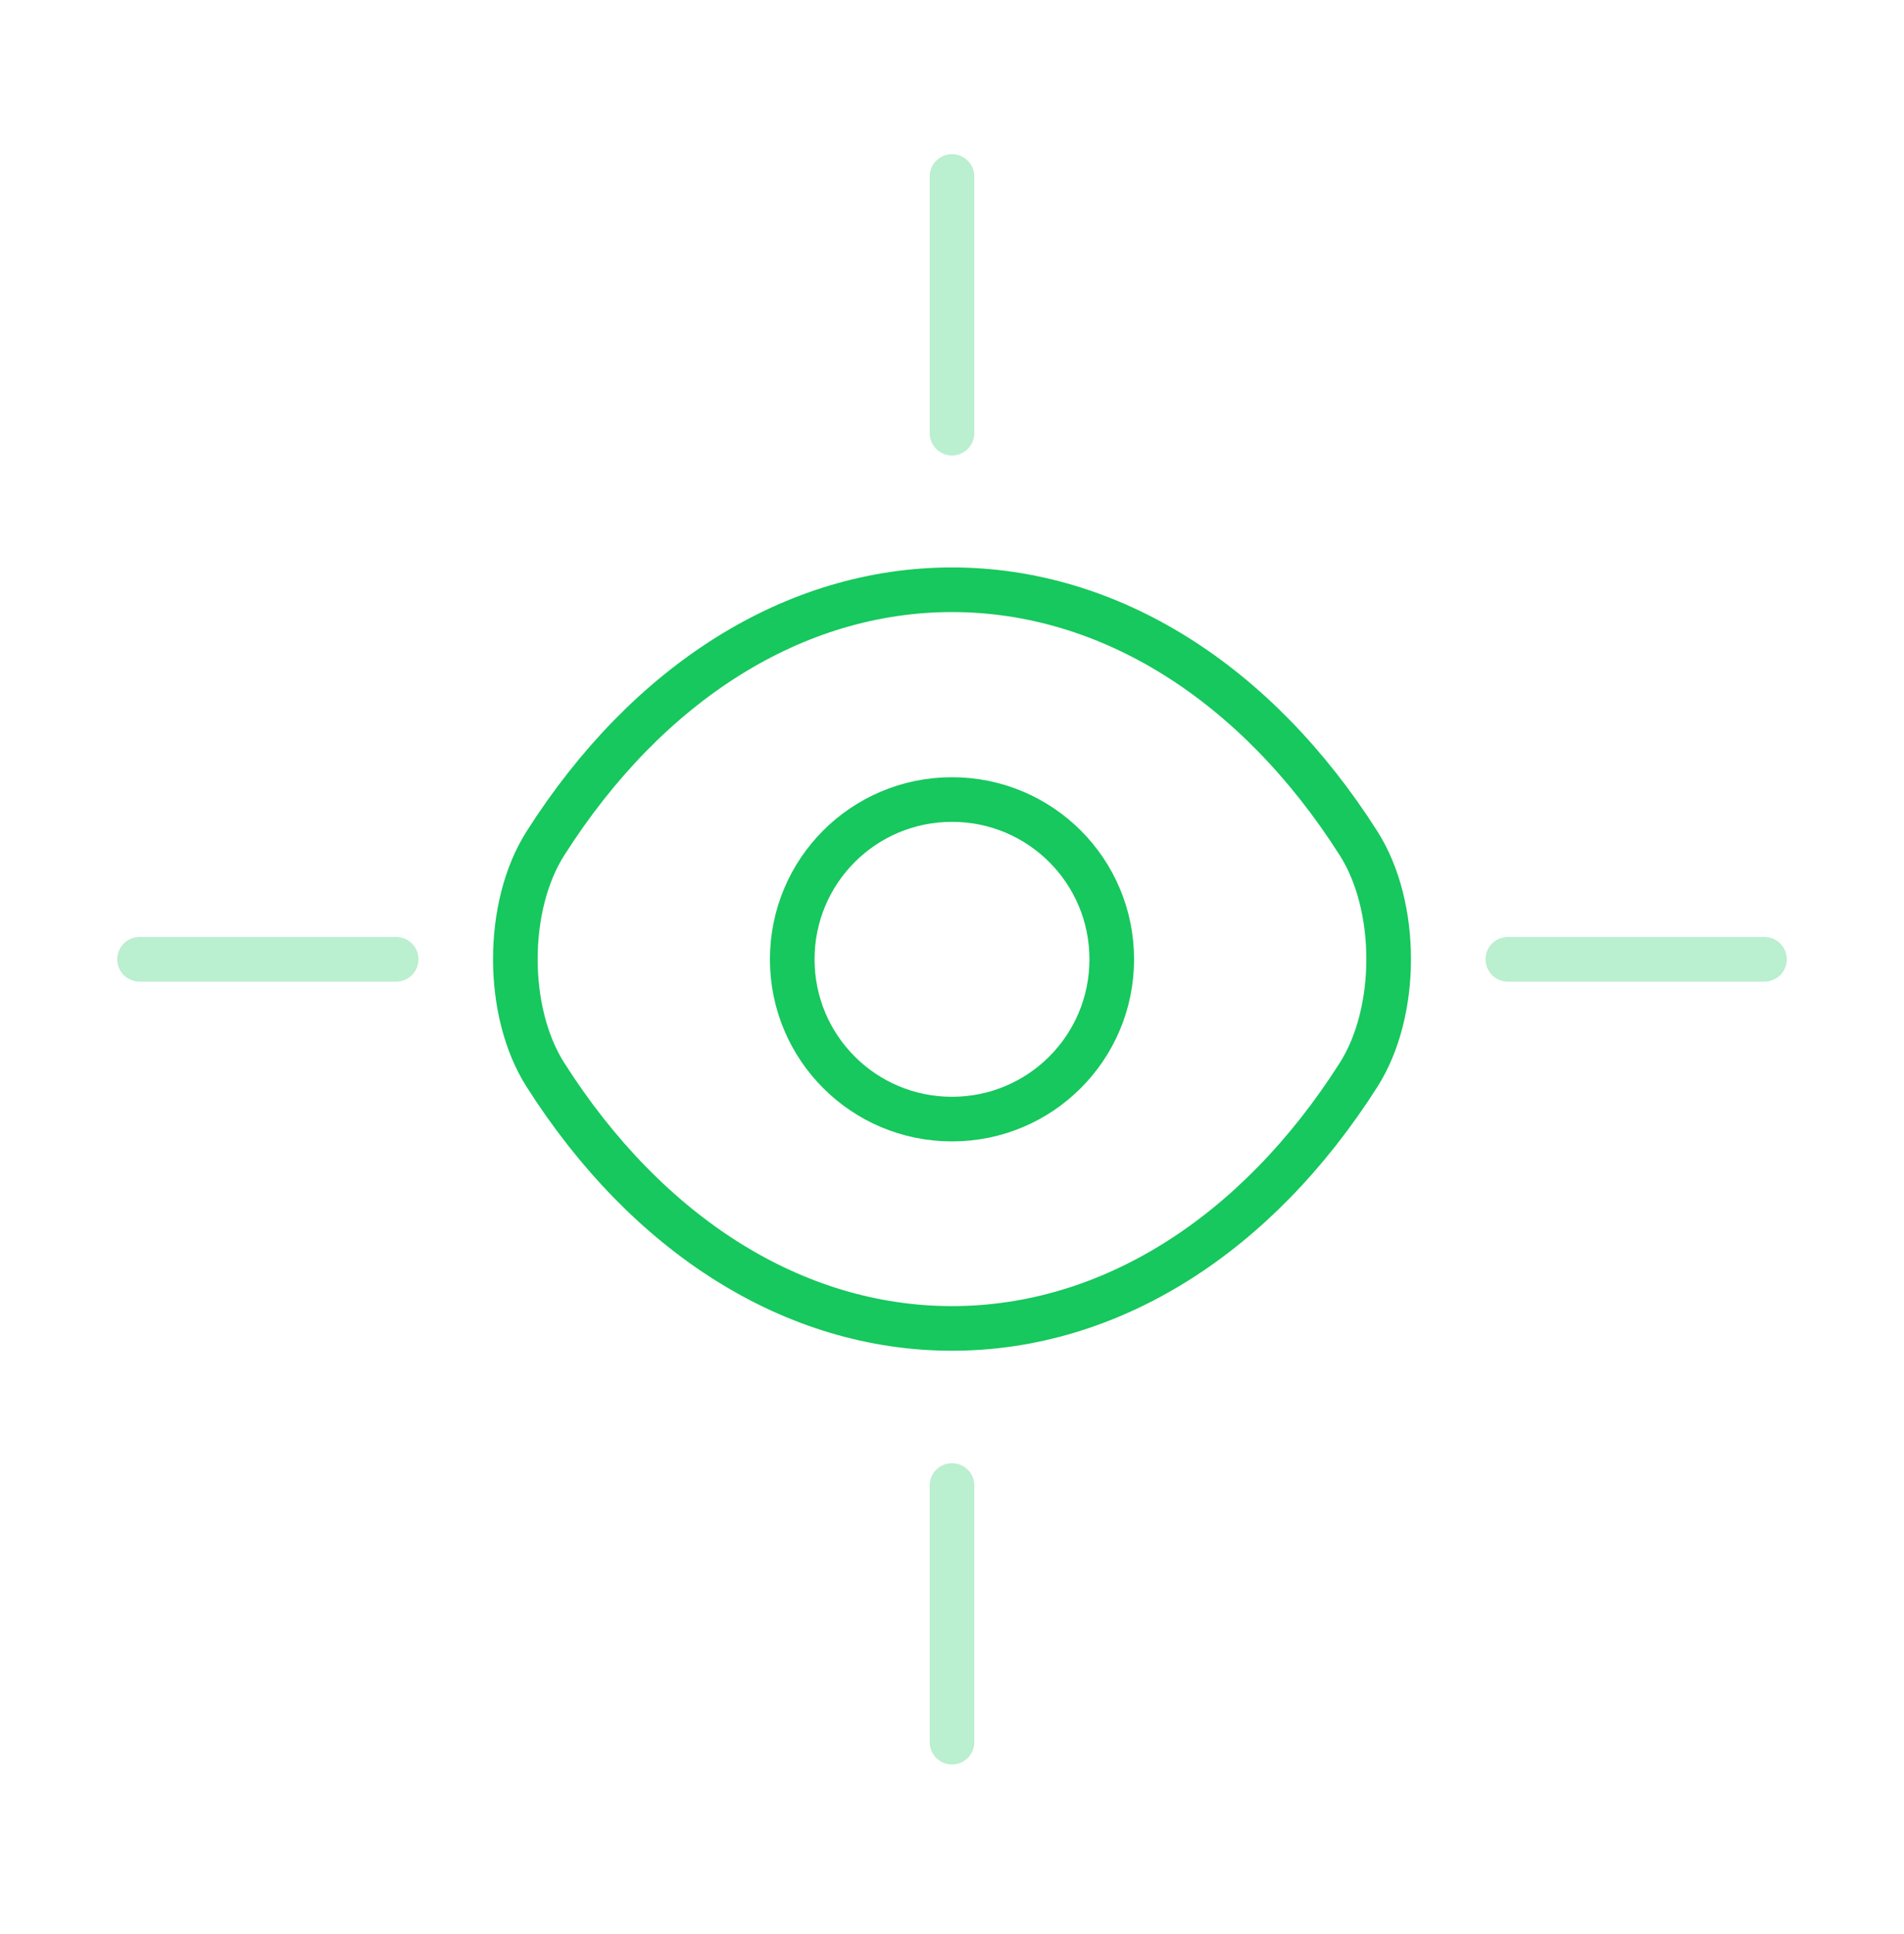
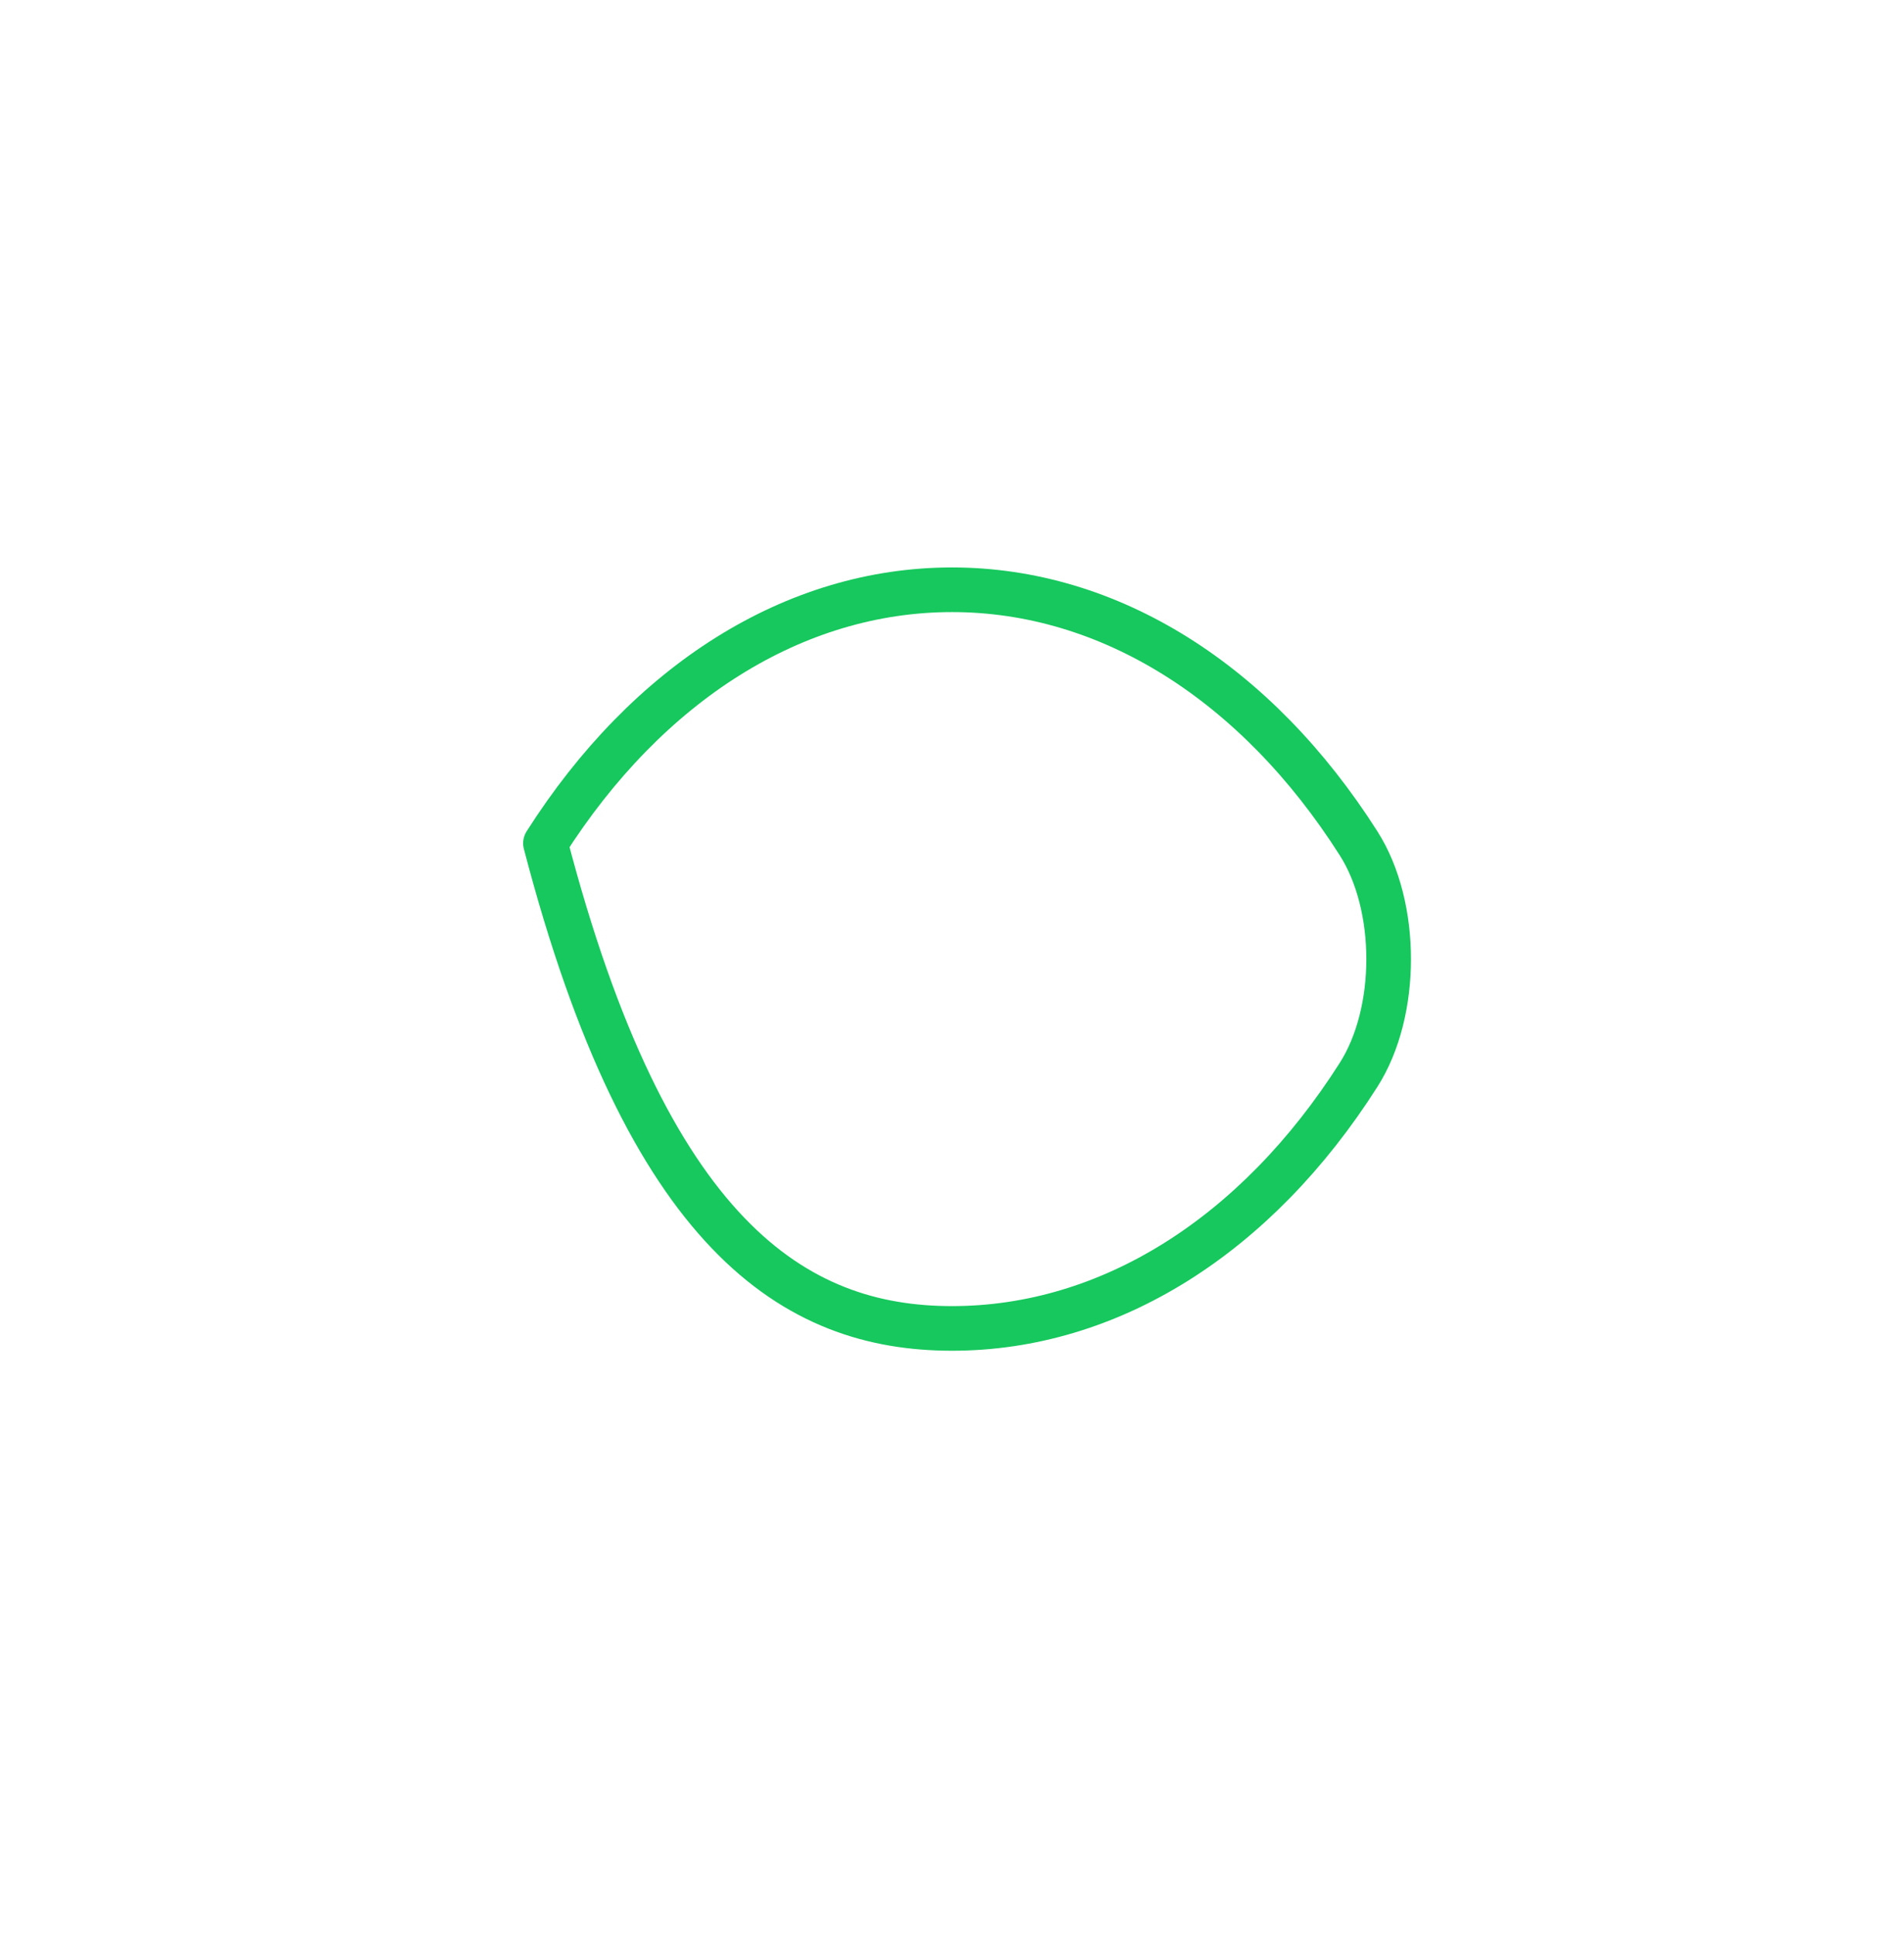
<svg xmlns="http://www.w3.org/2000/svg" width="64" height="65" viewBox="0 0 64 65" fill="none">
-   <path d="M37.37 32.241C37.37 35.211 34.97 37.611 32 37.611C29.03 37.611 26.63 35.211 26.63 32.241C26.63 29.271 29.03 26.871 32 26.871C34.97 26.871 37.37 29.271 37.37 32.241Z" stroke="#16C85D" stroke-width="1.5" stroke-linecap="round" stroke-linejoin="round" />
-   <path d="M32 44.646C37.295 44.646 42.23 41.526 45.665 36.126C47.015 34.011 47.015 30.456 45.665 28.341C42.23 22.941 37.295 19.821 32 19.821C26.705 19.821 21.77 22.941 18.335 28.341C16.985 30.456 16.985 34.011 18.335 36.126C21.77 41.526 26.705 44.646 32 44.646Z" stroke="#16C85D" stroke-width="1.5" stroke-linecap="round" stroke-linejoin="round" />
+   <path d="M32 44.646C37.295 44.646 42.23 41.526 45.665 36.126C47.015 34.011 47.015 30.456 45.665 28.341C42.23 22.941 37.295 19.821 32 19.821C26.705 19.821 21.77 22.941 18.335 28.341C21.77 41.526 26.705 44.646 32 44.646Z" stroke="#16C85D" stroke-width="1.5" stroke-linecap="round" stroke-linejoin="round" />
  <g opacity="0.3">
-     <path d="M32 5.931L32 14.557" stroke="#16C85D" stroke-width="1.5" stroke-linecap="round" />
-     <path d="M32 49.925L32 58.551" stroke="#16C85D" stroke-width="1.5" stroke-linecap="round" />
-   </g>
+     </g>
  <g opacity="0.3">
-     <path d="M59.31 32.241L50.684 32.241" stroke="#16C85D" stroke-width="1.5" stroke-linecap="round" />
-     <path d="M13.316 32.241L4.69 32.241" stroke="#16C85D" stroke-width="1.5" stroke-linecap="round" />
-   </g>
+     </g>
</svg>